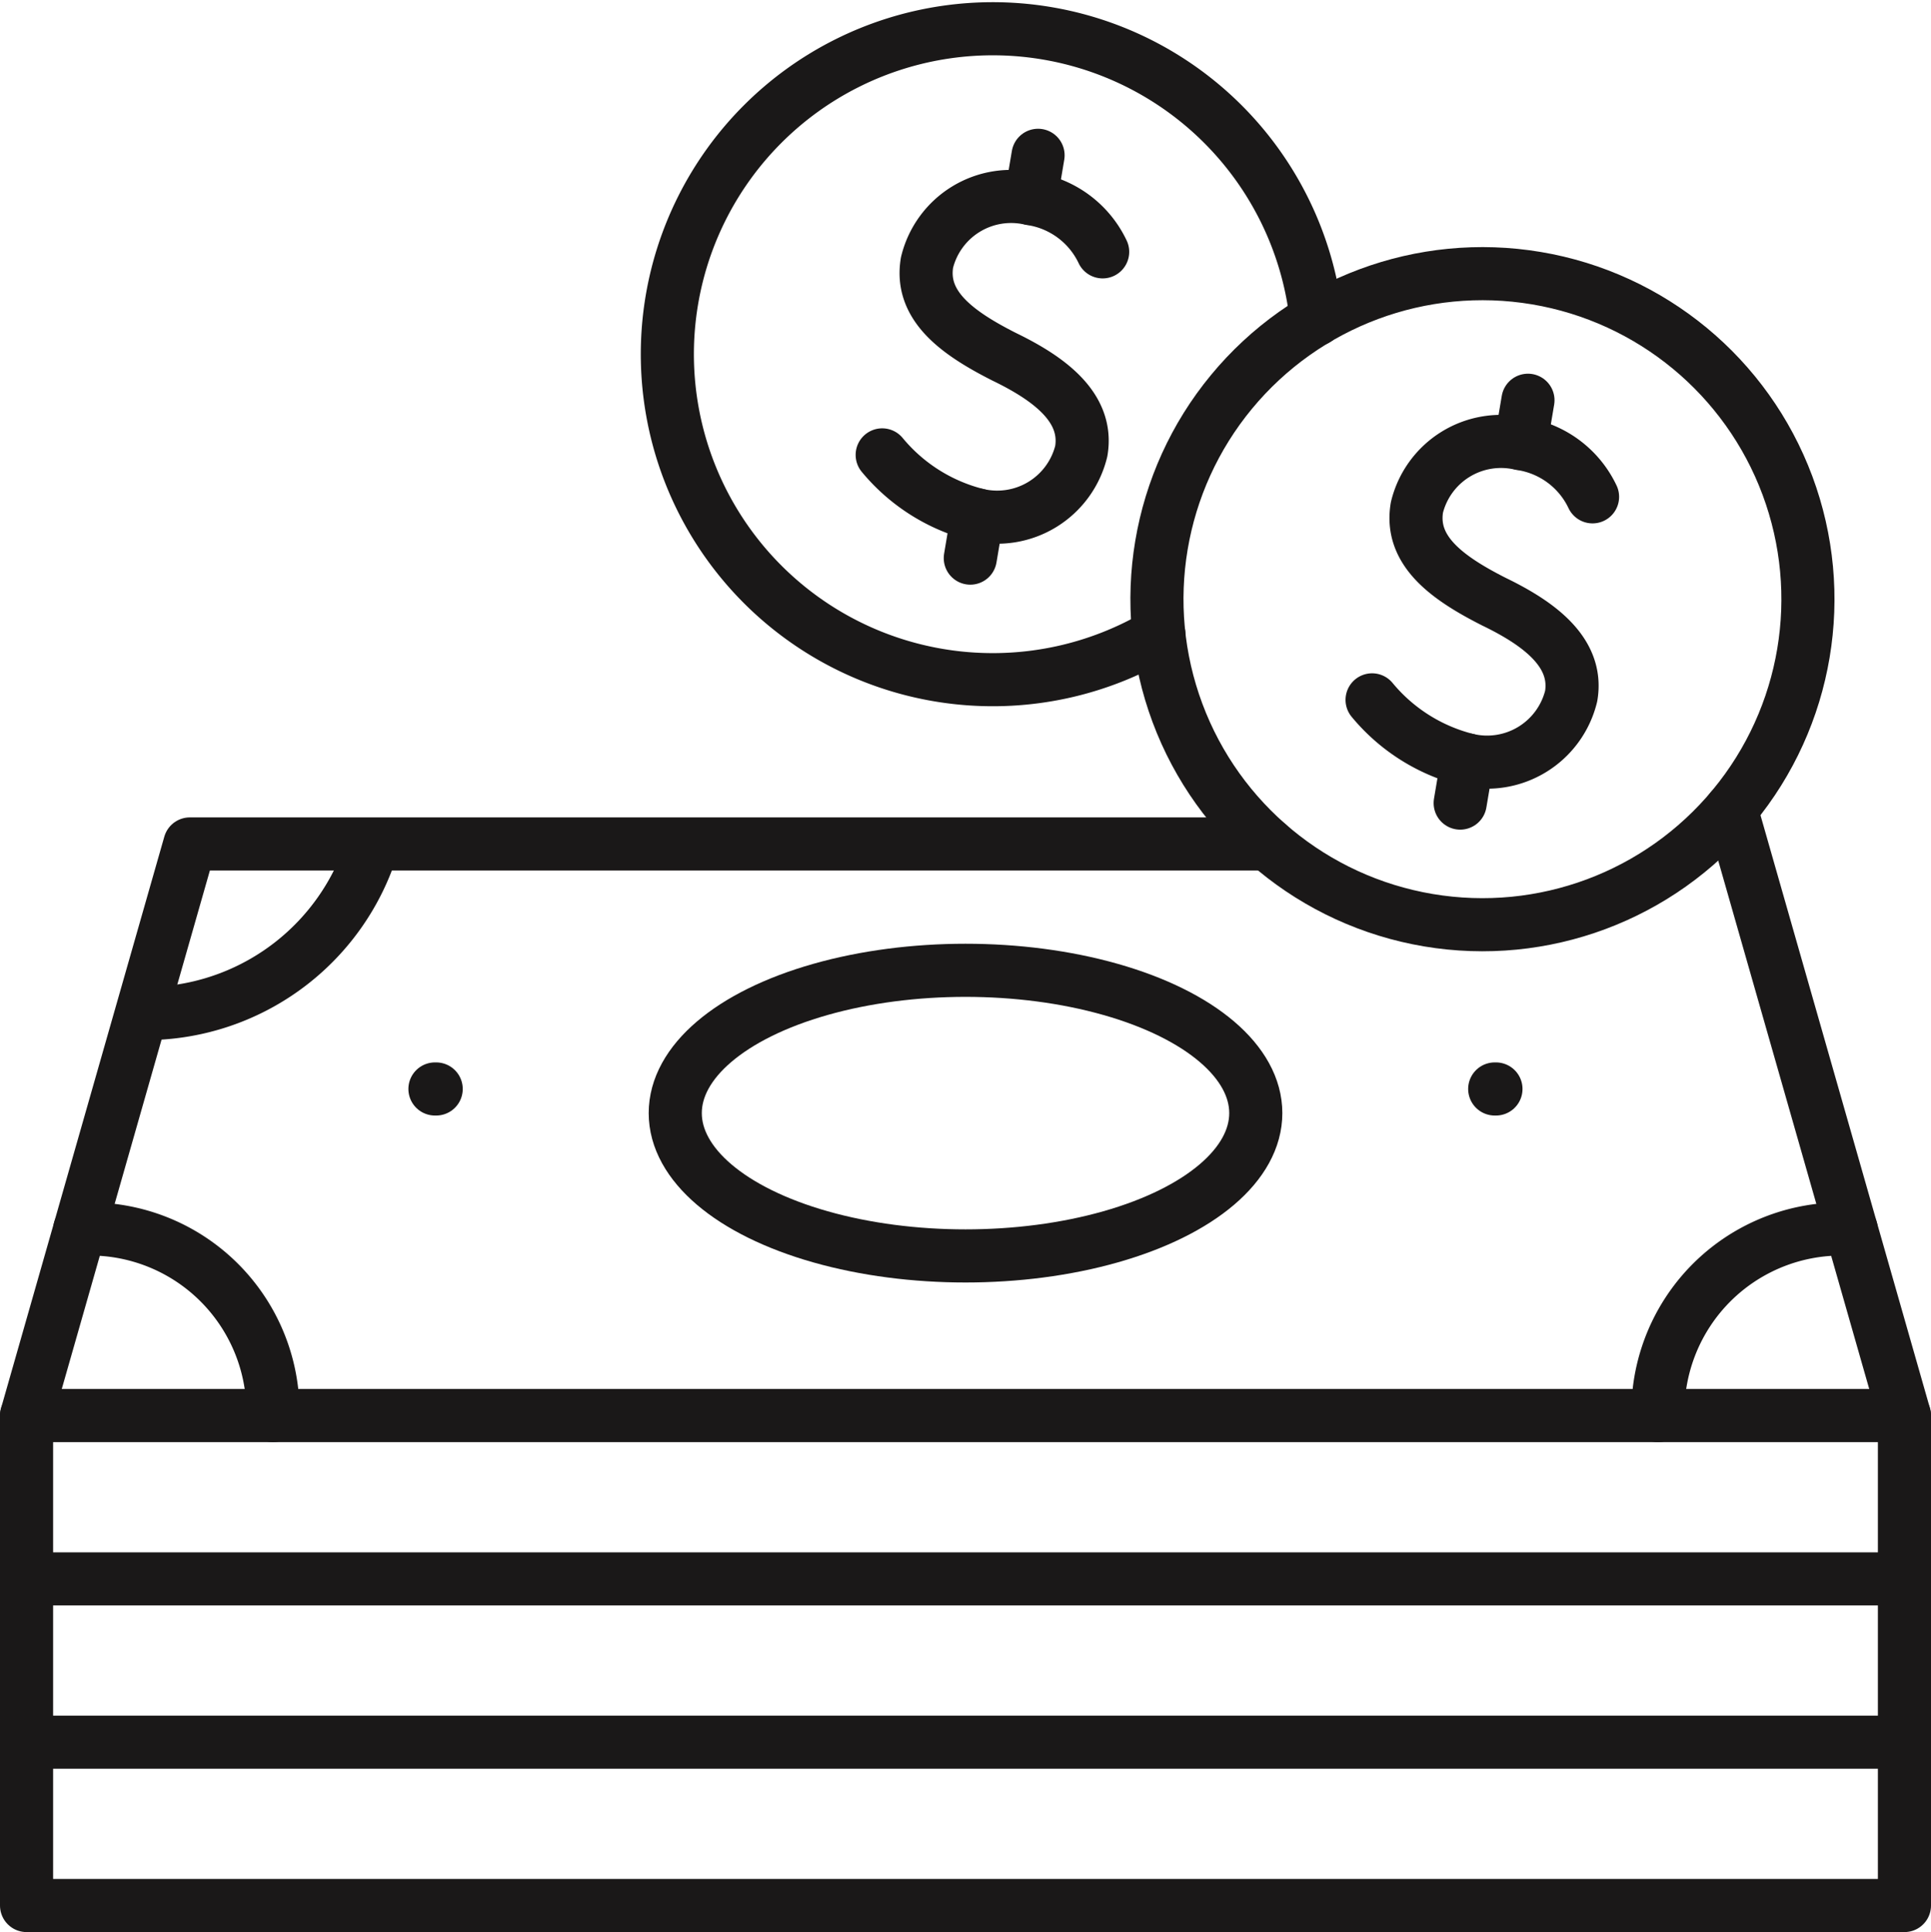
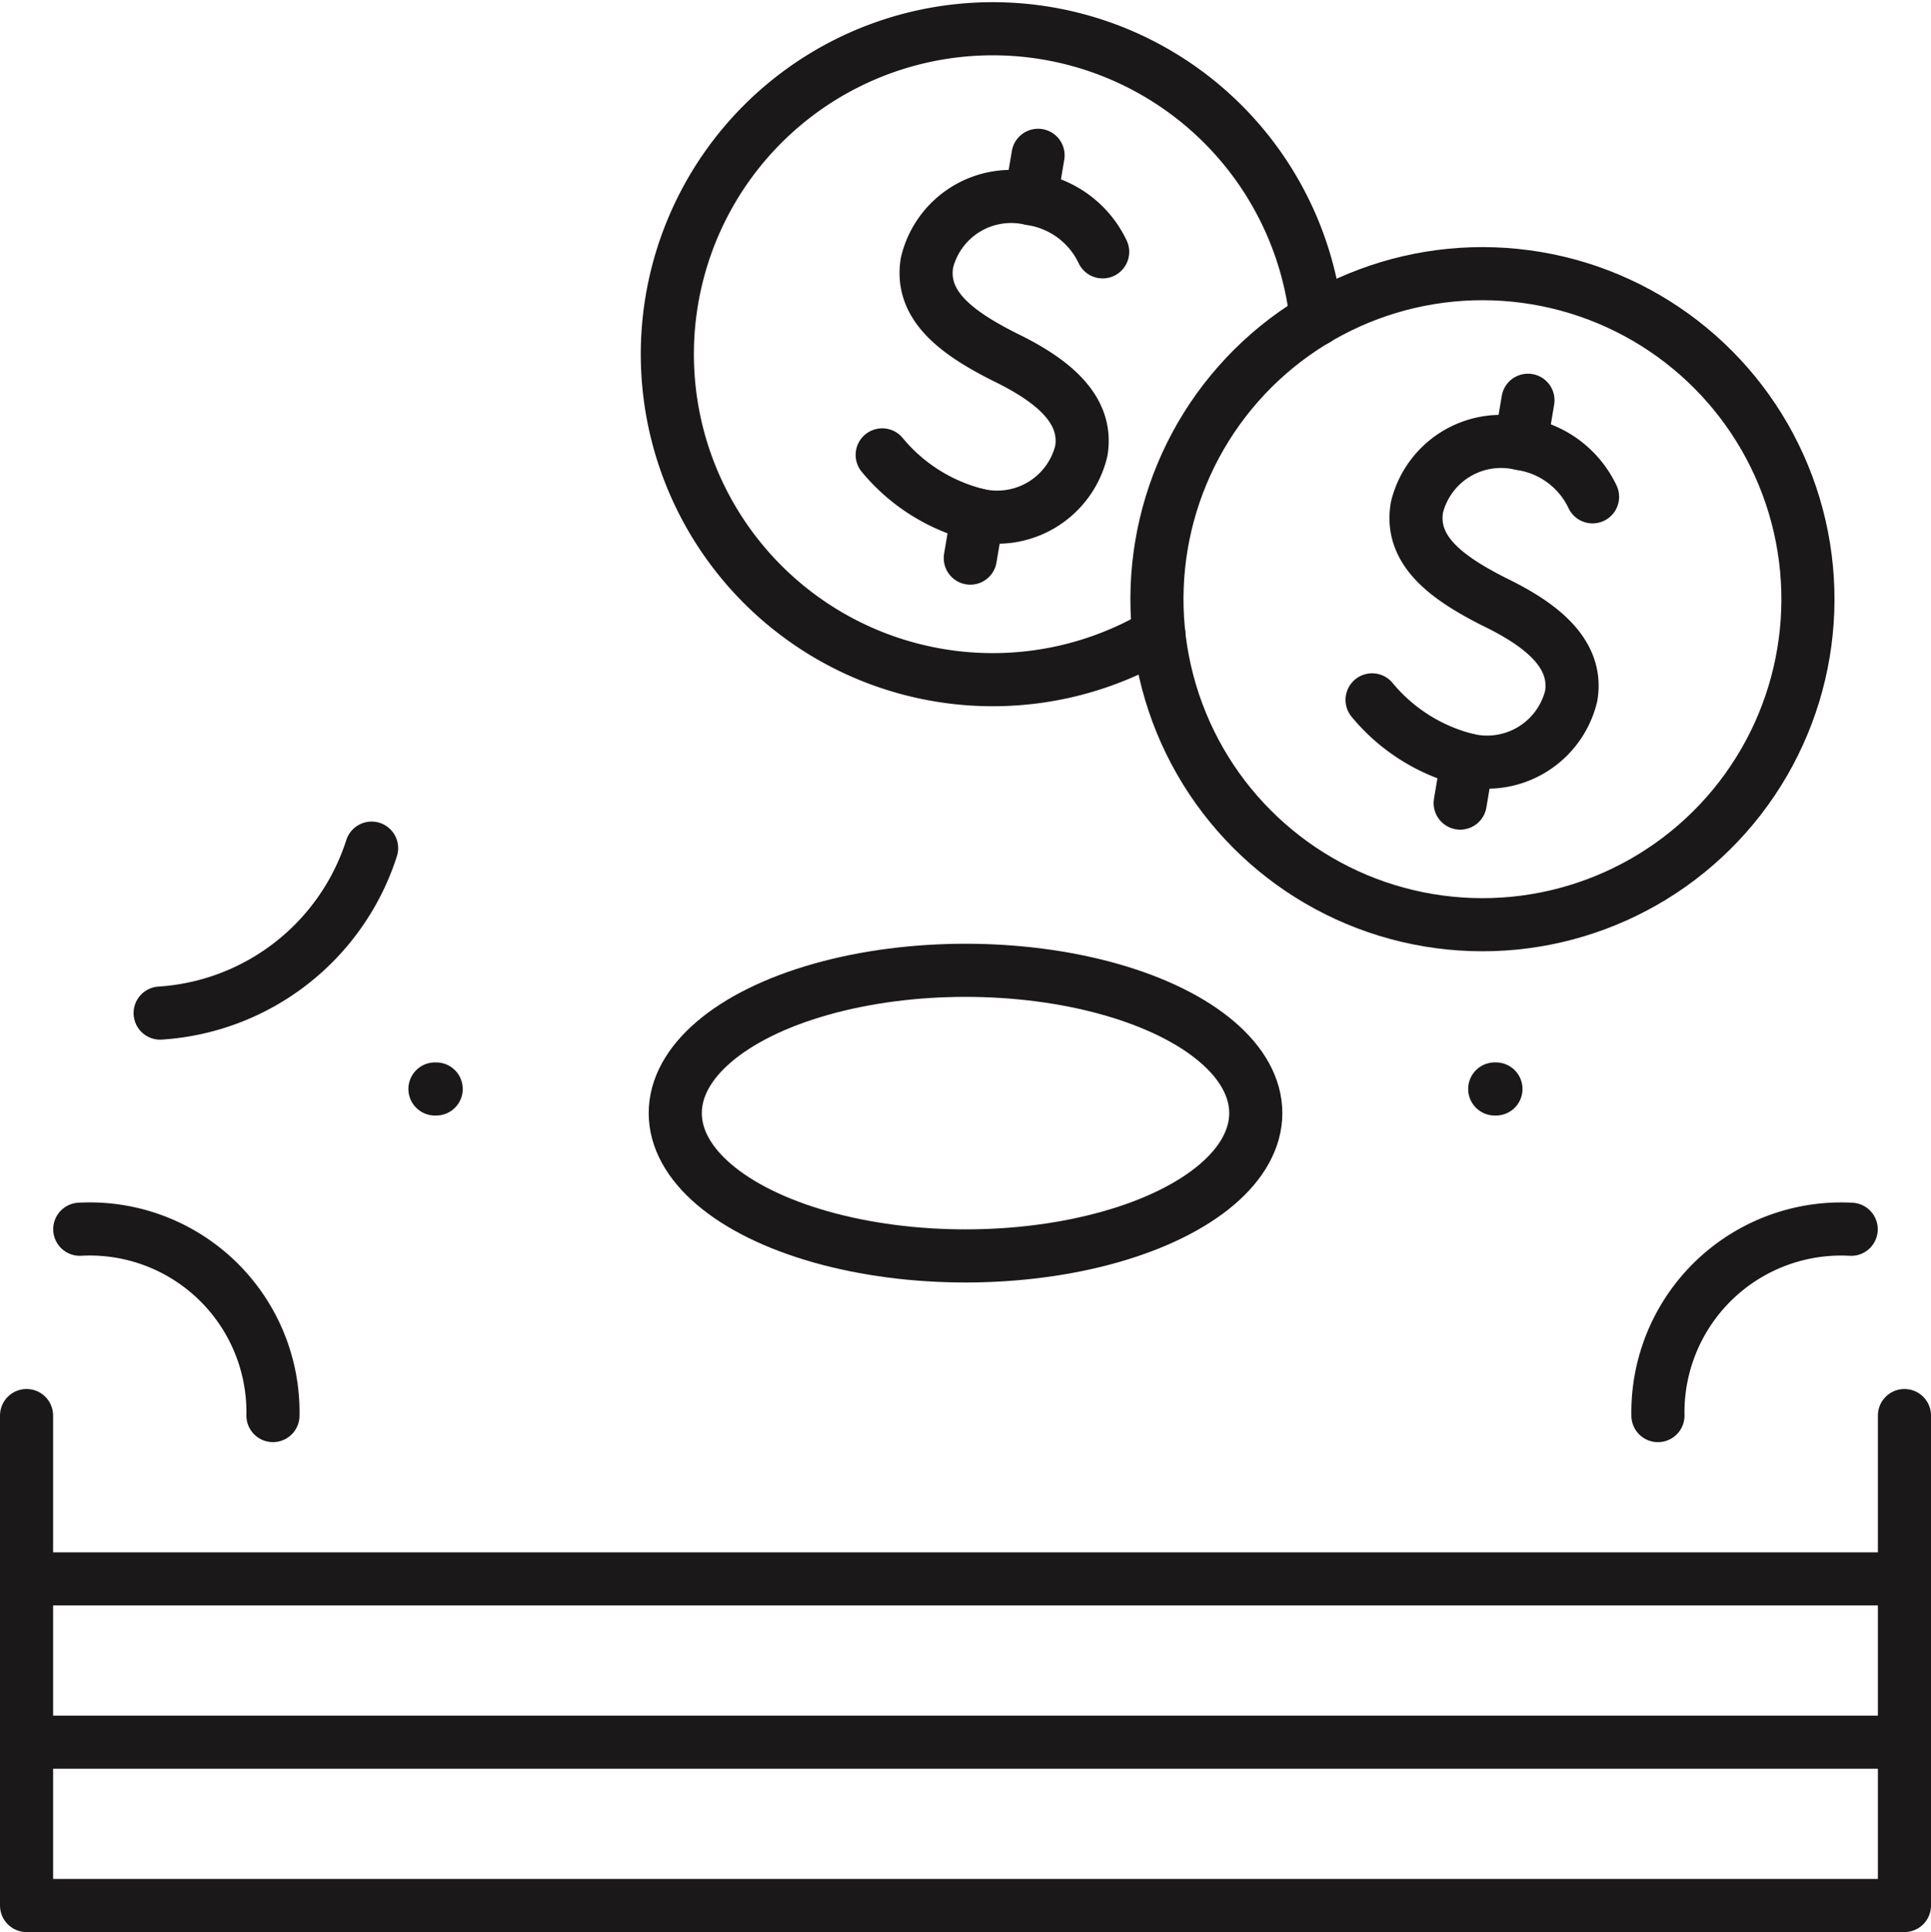
<svg xmlns="http://www.w3.org/2000/svg" width="54.537" height="54.561" viewBox="0 0 54.537 54.561">
  <g id="thin-1101_money_dollar_coins_bills" transform="translate(0.75 0.811)">
    <g id="Icons" transform="translate(0 0)">
-       <path id="Path_224" data-name="Path 224" d="M35.557,11.08H5.112L.5,27.222H53.537L48.643,10.1" transform="translate(-0.5 11.942)" fill="none" stroke="#1a1818" stroke-linecap="round" stroke-linejoin="round" stroke-width="1.5" />
      <path id="Path_225" data-name="Path 225" d="M.5,19.524H53.537" transform="translate(-0.5 24.252)" fill="none" stroke="#1a1818" stroke-linecap="round" stroke-linejoin="round" stroke-width="1.5" />
      <path id="Path_226" data-name="Path 226" d="M.5,21.524H53.537" transform="translate(-0.5 26.864)" fill="none" stroke="#1a1818" stroke-linecap="round" stroke-linejoin="round" stroke-width="1.5" />
      <path id="Path_227" data-name="Path 227" d="M.5,17.524V31.36H53.537V17.524" transform="translate(-0.5 21.64)" fill="none" stroke="#1a1818" stroke-linecap="round" stroke-linejoin="round" stroke-width="1.5" />
      <path id="Path_228" data-name="Path 228" d="M1.152,15.246a5.175,5.175,0,0,1,5.456,5.262" transform="translate(0.351 18.656)" fill="none" stroke="#1a1818" stroke-linecap="round" stroke-linejoin="round" stroke-width="1.5" />
      <path id="Path_229" data-name="Path 229" d="M2.136,15.233a6.722,6.722,0,0,0,5.972-4.658" transform="translate(1.637 12.565)" fill="none" stroke="#1a1818" stroke-linecap="round" stroke-linejoin="round" stroke-width="1.5" />
      <path id="Path_230" data-name="Path 230" d="M5.535,13.524H5.5" transform="translate(6.034 16.417)" fill="none" stroke="#1a1818" stroke-linecap="round" stroke-linejoin="round" stroke-width="1.5" />
      <path id="Path_231" data-name="Path 231" d="M25.94,15.247a5.175,5.175,0,0,0-5.451,4.886c-.007.125-.009.249-.007.376" transform="translate(25.593 18.656)" fill="none" stroke="#1a1818" stroke-linecap="round" stroke-linejoin="round" stroke-width="1.5" />
      <path id="Path_232" data-name="Path 232" d="M18.482,13.524h.035" transform="translate(22.983 16.417)" fill="none" stroke="#1a1818" stroke-linecap="round" stroke-linejoin="round" stroke-width="1.5" />
      <ellipse id="Ellipse_66" data-name="Ellipse 66" cx="8.198" cy="4.033" rx="8.198" ry="4.033" transform="translate(18.321 26.59)" fill="none" stroke="#1a1818" stroke-linecap="round" stroke-linejoin="round" stroke-width="1.5" />
      <ellipse id="Ellipse_67" data-name="Ellipse 67" cx="9.194" cy="9.194" rx="9.194" ry="9.194" transform="matrix(0.166, -0.986, 0.986, 0.166, 30.527, 23.649)" fill="none" stroke="#1a1818" stroke-linecap="round" stroke-linejoin="round" stroke-width="1.5" />
      <path id="Path_233" data-name="Path 233" d="M16.98,12.895a5.078,5.078,0,0,0,2.693,1.695,2.444,2.444,0,0,0,2.929-1.8c.21-1.234-.909-2.052-2.177-2.666-1.31-.664-2.387-1.43-2.179-2.663a2.444,2.444,0,0,1,2.931-1.8,2.672,2.672,0,0,1,2.029,1.5" transform="translate(21.022 6.058)" fill="none" stroke="#1a1818" stroke-linecap="round" stroke-linejoin="round" stroke-width="1.5" />
      <path id="Path_234" data-name="Path 234" d="M19.005,5.09,18.8,6.31" transform="translate(23.399 5.402)" fill="none" stroke="#1a1818" stroke-linecap="round" stroke-linejoin="round" stroke-width="1.5" />
      <path id="Path_235" data-name="Path 235" d="M18.264,9.494l-.205,1.22" transform="translate(22.431 11.154)" fill="none" stroke="#1a1818" stroke-linecap="round" stroke-linejoin="round" stroke-width="1.5" />
      <path id="Path_236" data-name="Path 236" d="M22.23,17.636a9.191,9.191,0,1,1,4.448-8.887" transform="translate(9.749 -0.54)" fill="none" stroke="#1a1818" stroke-linecap="round" stroke-linejoin="round" stroke-width="1.5" />
      <path id="Path_237" data-name="Path 237" d="M10.98,9.895a5.078,5.078,0,0,0,2.693,1.695,2.444,2.444,0,0,0,2.929-1.8c.21-1.234-.909-2.052-2.177-2.666-1.31-.664-2.387-1.43-2.179-2.663a2.444,2.444,0,0,1,2.931-1.8,2.672,2.672,0,0,1,2.029,1.5" transform="translate(13.186 2.14)" fill="none" stroke="#1a1818" stroke-linecap="round" stroke-linejoin="round" stroke-width="1.5" />
      <path id="Path_238" data-name="Path 238" d="M13.005,2.09,12.8,3.31" transform="translate(15.563 1.485)" fill="none" stroke="#1a1818" stroke-linecap="round" stroke-linejoin="round" stroke-width="1.5" />
      <path id="Path_239" data-name="Path 239" d="M12.264,6.494l-.205,1.22" transform="translate(14.595 7.236)" fill="none" stroke="#1a1818" stroke-linecap="round" stroke-linejoin="round" stroke-width="1.5" />
    </g>
  </g>
</svg>